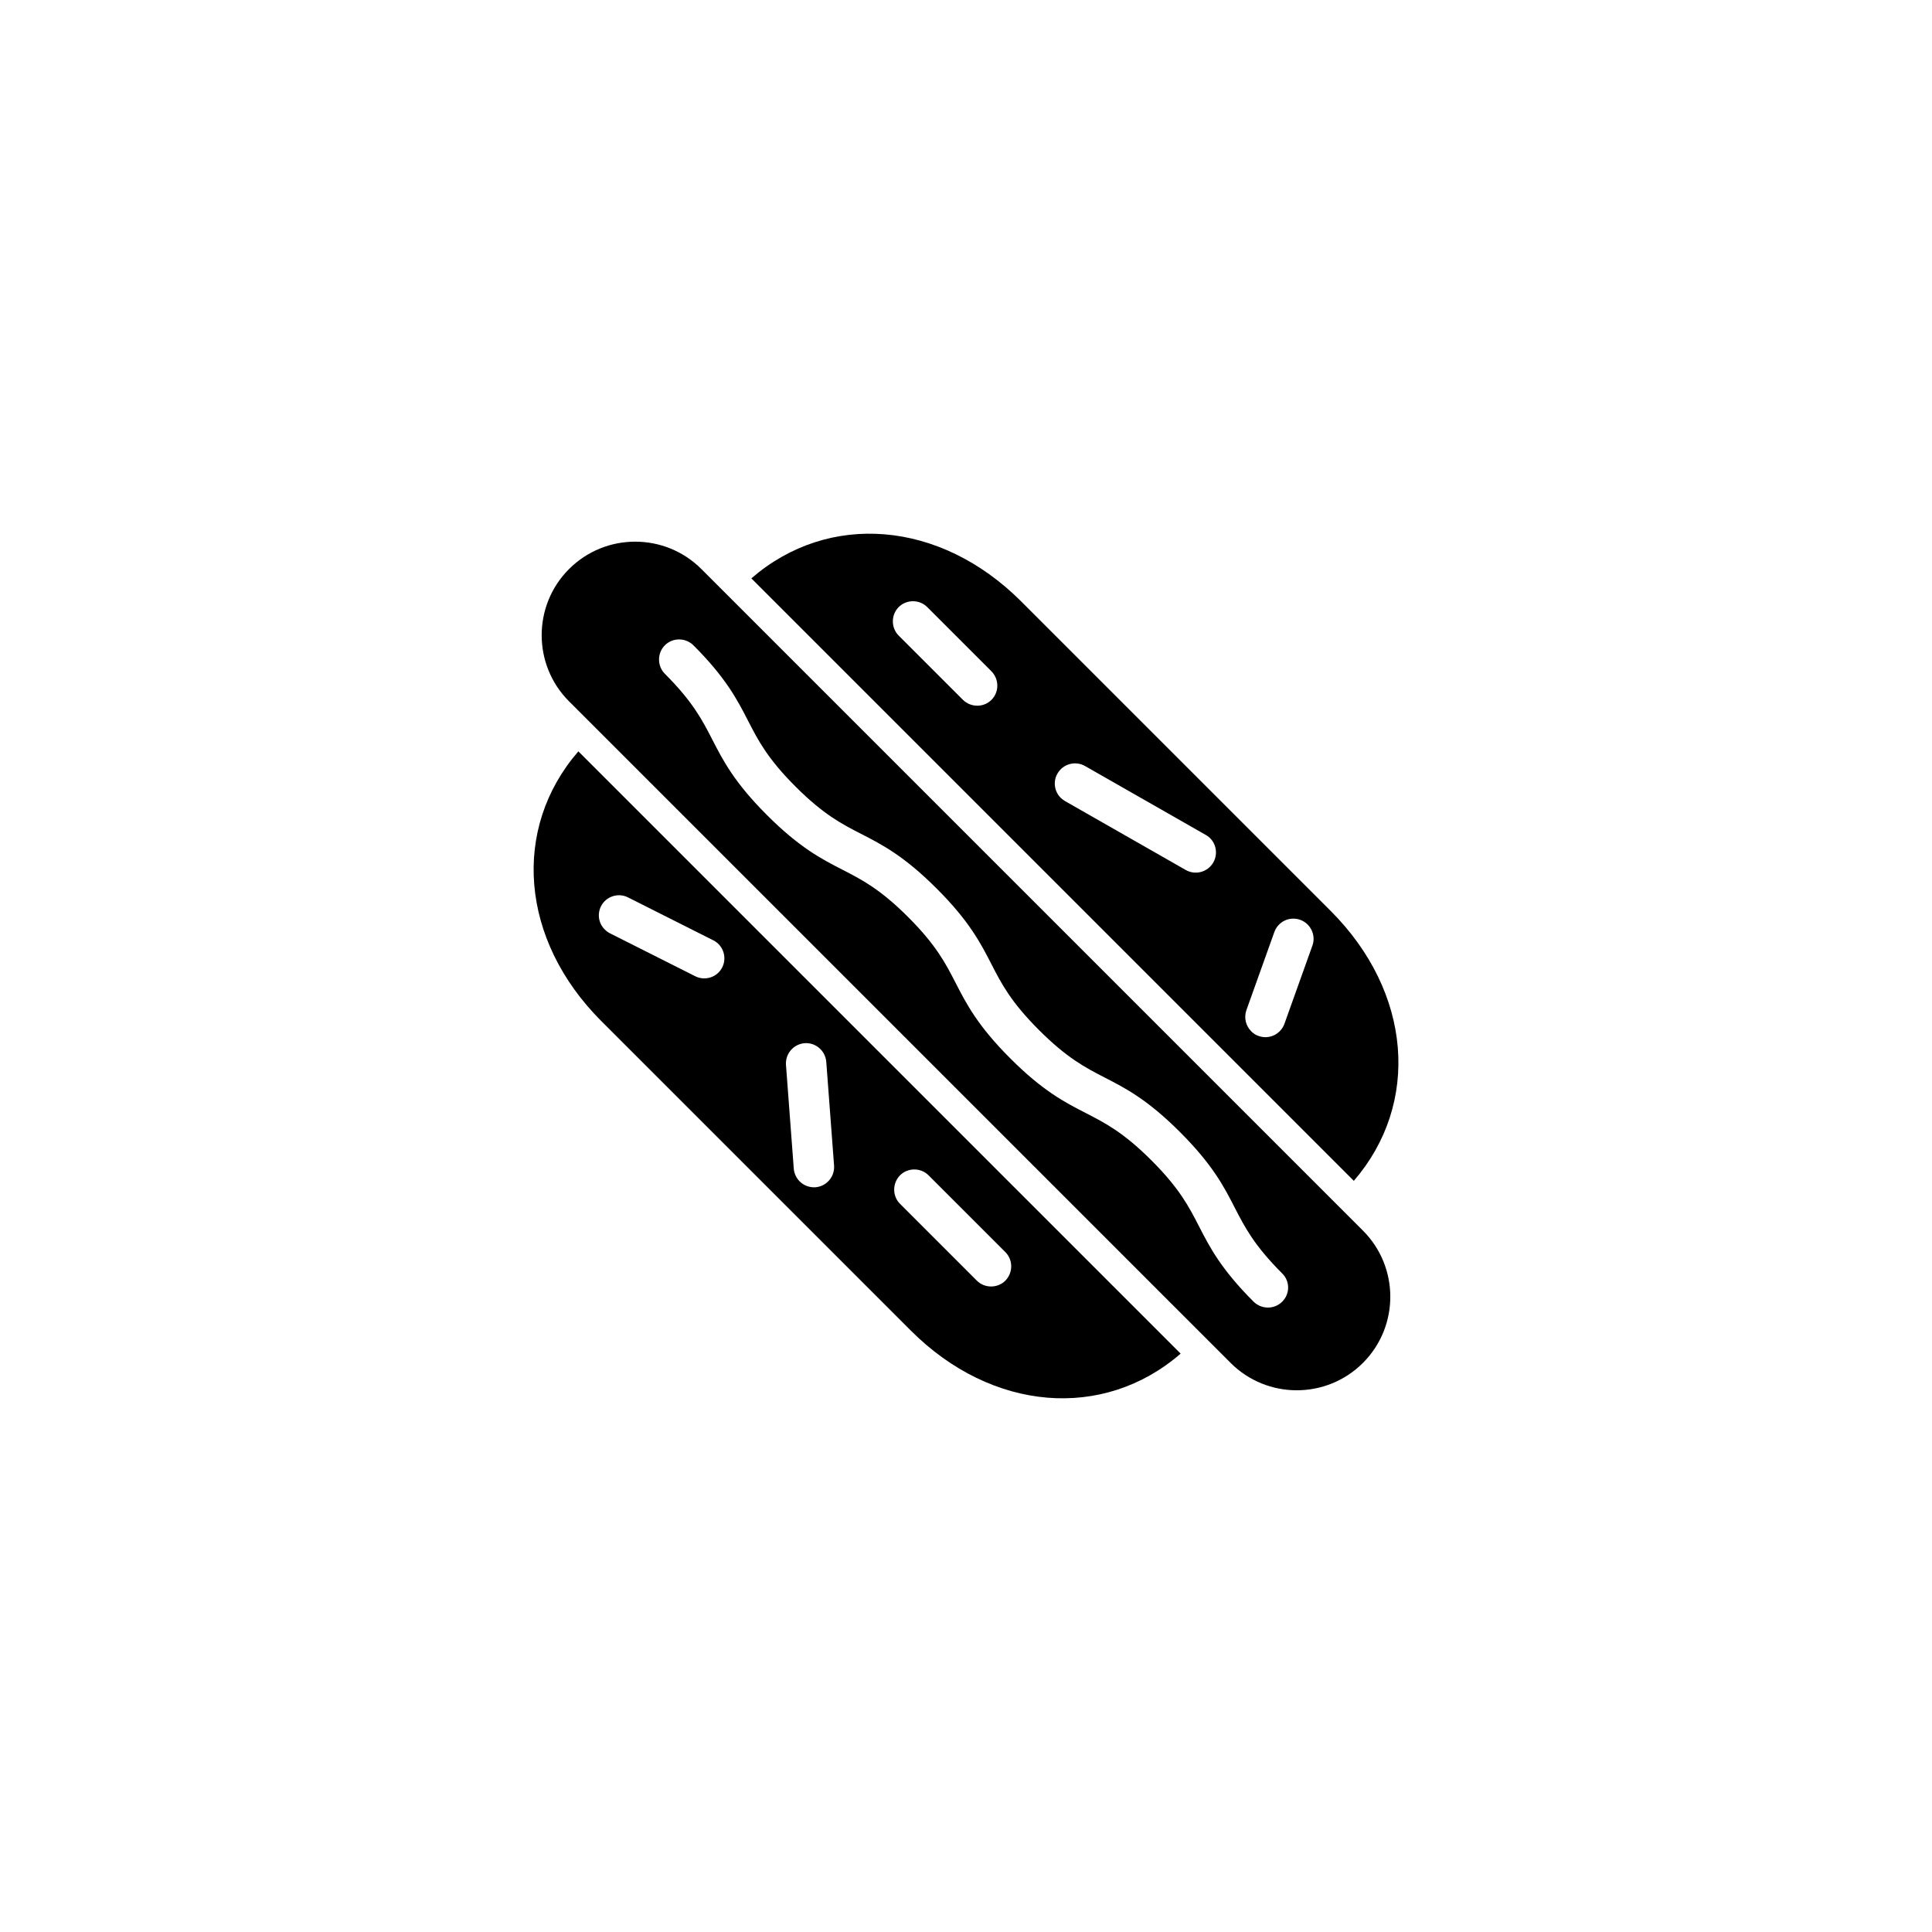
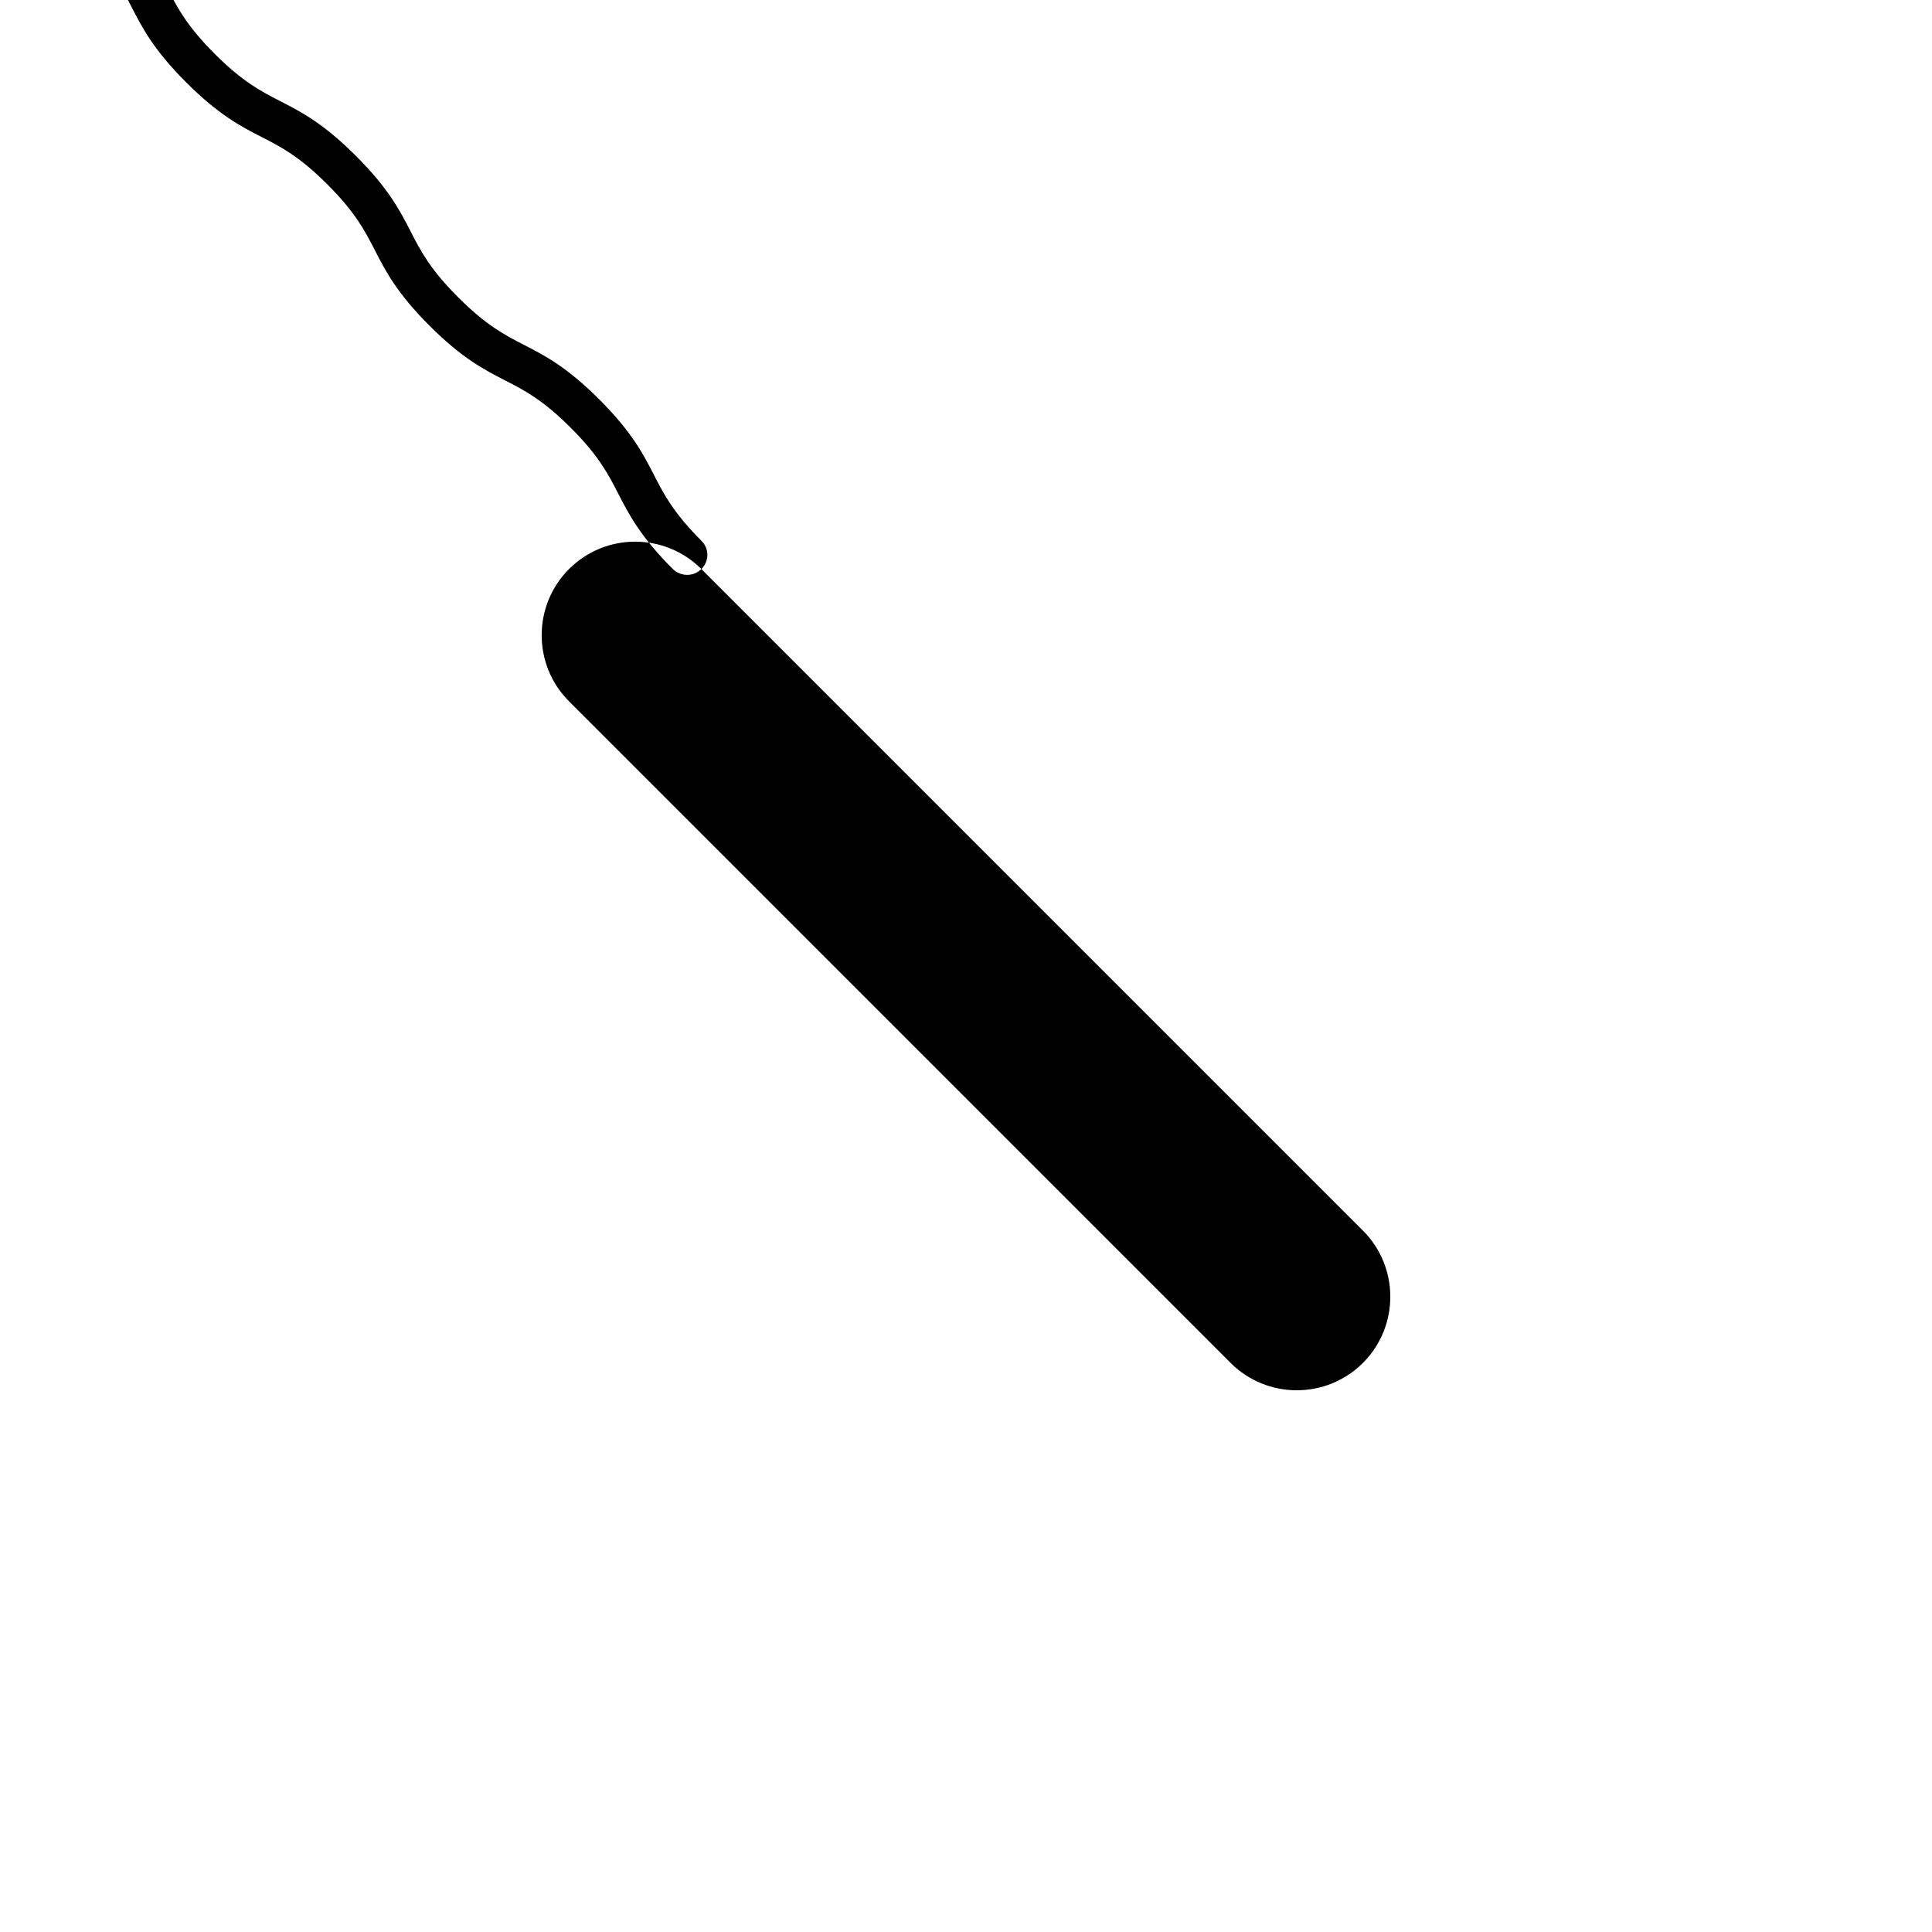
<svg xmlns="http://www.w3.org/2000/svg" fill="#000000" width="800px" height="800px" version="1.1" viewBox="144 144 512 512">
  <g>
-     <path d="m329.87 294.8c-9.672-9.672-25.391-9.672-35.066 0-9.672 9.672-9.672 25.391 0 35.066l175.32 175.32c9.672 9.672 25.391 9.672 35.066 0 9.672-9.672 9.672-25.391 0-35.066zm153.91 194.17c-2.066 2.066-5.441 2.066-7.559 0-8.664-8.664-11.637-14.461-14.508-20.051-2.621-5.09-5.09-9.926-12.543-17.383-7.457-7.457-12.293-9.926-17.383-12.543-5.594-2.871-11.387-5.844-20.051-14.508-8.664-8.664-11.637-14.461-14.508-20.051-2.621-5.09-5.09-9.926-12.543-17.383-7.457-7.457-12.293-9.926-17.383-12.543-5.594-2.871-11.387-5.844-20.051-14.508-8.664-8.664-11.637-14.461-14.508-20.051-2.621-5.09-5.09-9.926-12.543-17.383-2.066-2.066-2.066-5.492 0-7.559 2.066-2.066 5.441-2.066 7.559 0 8.664 8.664 11.637 14.461 14.508 20.051 2.621 5.09 5.09 9.926 12.543 17.383 7.457 7.457 12.293 9.926 17.383 12.543 5.594 2.871 11.387 5.844 20.051 14.508 8.664 8.664 11.637 14.461 14.508 20.051 2.621 5.09 5.09 9.926 12.543 17.383 7.457 7.457 12.293 9.977 17.383 12.594 5.594 2.871 11.387 5.844 20.051 14.508 8.664 8.664 11.637 14.461 14.508 20.051 2.621 5.09 5.09 9.926 12.543 17.383 2.117 2.066 2.117 5.441 0 7.508z" />
-     <path d="m496.63 385.39-82.02-82.02c-21.512-21.512-51.035-23.832-71.492-6.098l159.66 159.66c17.688-20.5 15.418-49.977-6.144-71.539zm-89.879-55.922c-2.066 2.066-5.441 2.066-7.559 0l-17.027-17.027c-2.066-2.066-2.066-5.492 0-7.559 2.066-2.066 5.492-2.066 7.559 0l17.027 17.027c2.066 2.117 2.066 5.492 0 7.559zm58.793 43.074c-1.461 2.57-4.734 3.477-7.305 2.016l-32.043-18.289c-0.402-0.25-0.805-0.555-1.109-0.855-1.664-1.664-2.066-4.281-0.855-6.398 1.461-2.57 4.734-3.477 7.305-2.016l32.043 18.289c2.519 1.41 3.426 4.688 1.965 7.254zm26.25 22.07-7.406 20.707c-1.008 2.769-4.031 4.231-6.852 3.223-0.754-0.25-1.461-0.707-1.965-1.258-1.41-1.41-1.965-3.578-1.258-5.594l7.406-20.707c1.008-2.769 4.031-4.231 6.852-3.223 2.769 1.004 4.231 4.078 3.223 6.852z" />
-     <path d="m303.37 414.61 82.02 82.02c21.512 21.512 51.035 23.832 71.492 6.098l-159.61-159.61c-17.734 20.457-15.469 49.93 6.094 71.492zm79.148 40.859c2.066-2.066 5.492-2.066 7.559 0l20.355 20.355c2.066 2.066 2.066 5.441 0 7.559-2.066 2.066-5.492 2.066-7.559 0l-20.355-20.355c-2.066-2.066-2.066-5.445 0-7.559zm-25.289-35.016c2.922-0.203 5.492 1.965 5.742 4.938l2.066 27.508c0.203 2.922-1.965 5.492-4.938 5.742-1.613 0.102-3.125-0.504-4.18-1.562-0.855-0.855-1.461-2.066-1.562-3.375l-2.066-27.508c-0.203-2.922 1.965-5.488 4.938-5.742zm-53.961-36.273c1.309-2.621 4.535-3.68 7.152-2.367l22.621 11.387c2.621 1.309 3.68 4.535 2.367 7.152-1.309 2.621-4.535 3.68-7.152 2.367l-22.621-11.387c-0.504-0.25-0.957-0.605-1.359-1.008-1.609-1.562-2.062-4.031-1.008-6.144z" />
+     <path d="m329.87 294.8c-9.672-9.672-25.391-9.672-35.066 0-9.672 9.672-9.672 25.391 0 35.066l175.32 175.32c9.672 9.672 25.391 9.672 35.066 0 9.672-9.672 9.672-25.391 0-35.066zc-2.066 2.066-5.441 2.066-7.559 0-8.664-8.664-11.637-14.461-14.508-20.051-2.621-5.09-5.09-9.926-12.543-17.383-7.457-7.457-12.293-9.926-17.383-12.543-5.594-2.871-11.387-5.844-20.051-14.508-8.664-8.664-11.637-14.461-14.508-20.051-2.621-5.09-5.09-9.926-12.543-17.383-7.457-7.457-12.293-9.926-17.383-12.543-5.594-2.871-11.387-5.844-20.051-14.508-8.664-8.664-11.637-14.461-14.508-20.051-2.621-5.09-5.09-9.926-12.543-17.383-2.066-2.066-2.066-5.492 0-7.559 2.066-2.066 5.441-2.066 7.559 0 8.664 8.664 11.637 14.461 14.508 20.051 2.621 5.09 5.09 9.926 12.543 17.383 7.457 7.457 12.293 9.926 17.383 12.543 5.594 2.871 11.387 5.844 20.051 14.508 8.664 8.664 11.637 14.461 14.508 20.051 2.621 5.09 5.09 9.926 12.543 17.383 7.457 7.457 12.293 9.977 17.383 12.594 5.594 2.871 11.387 5.844 20.051 14.508 8.664 8.664 11.637 14.461 14.508 20.051 2.621 5.09 5.09 9.926 12.543 17.383 2.117 2.066 2.117 5.441 0 7.508z" />
  </g>
</svg>